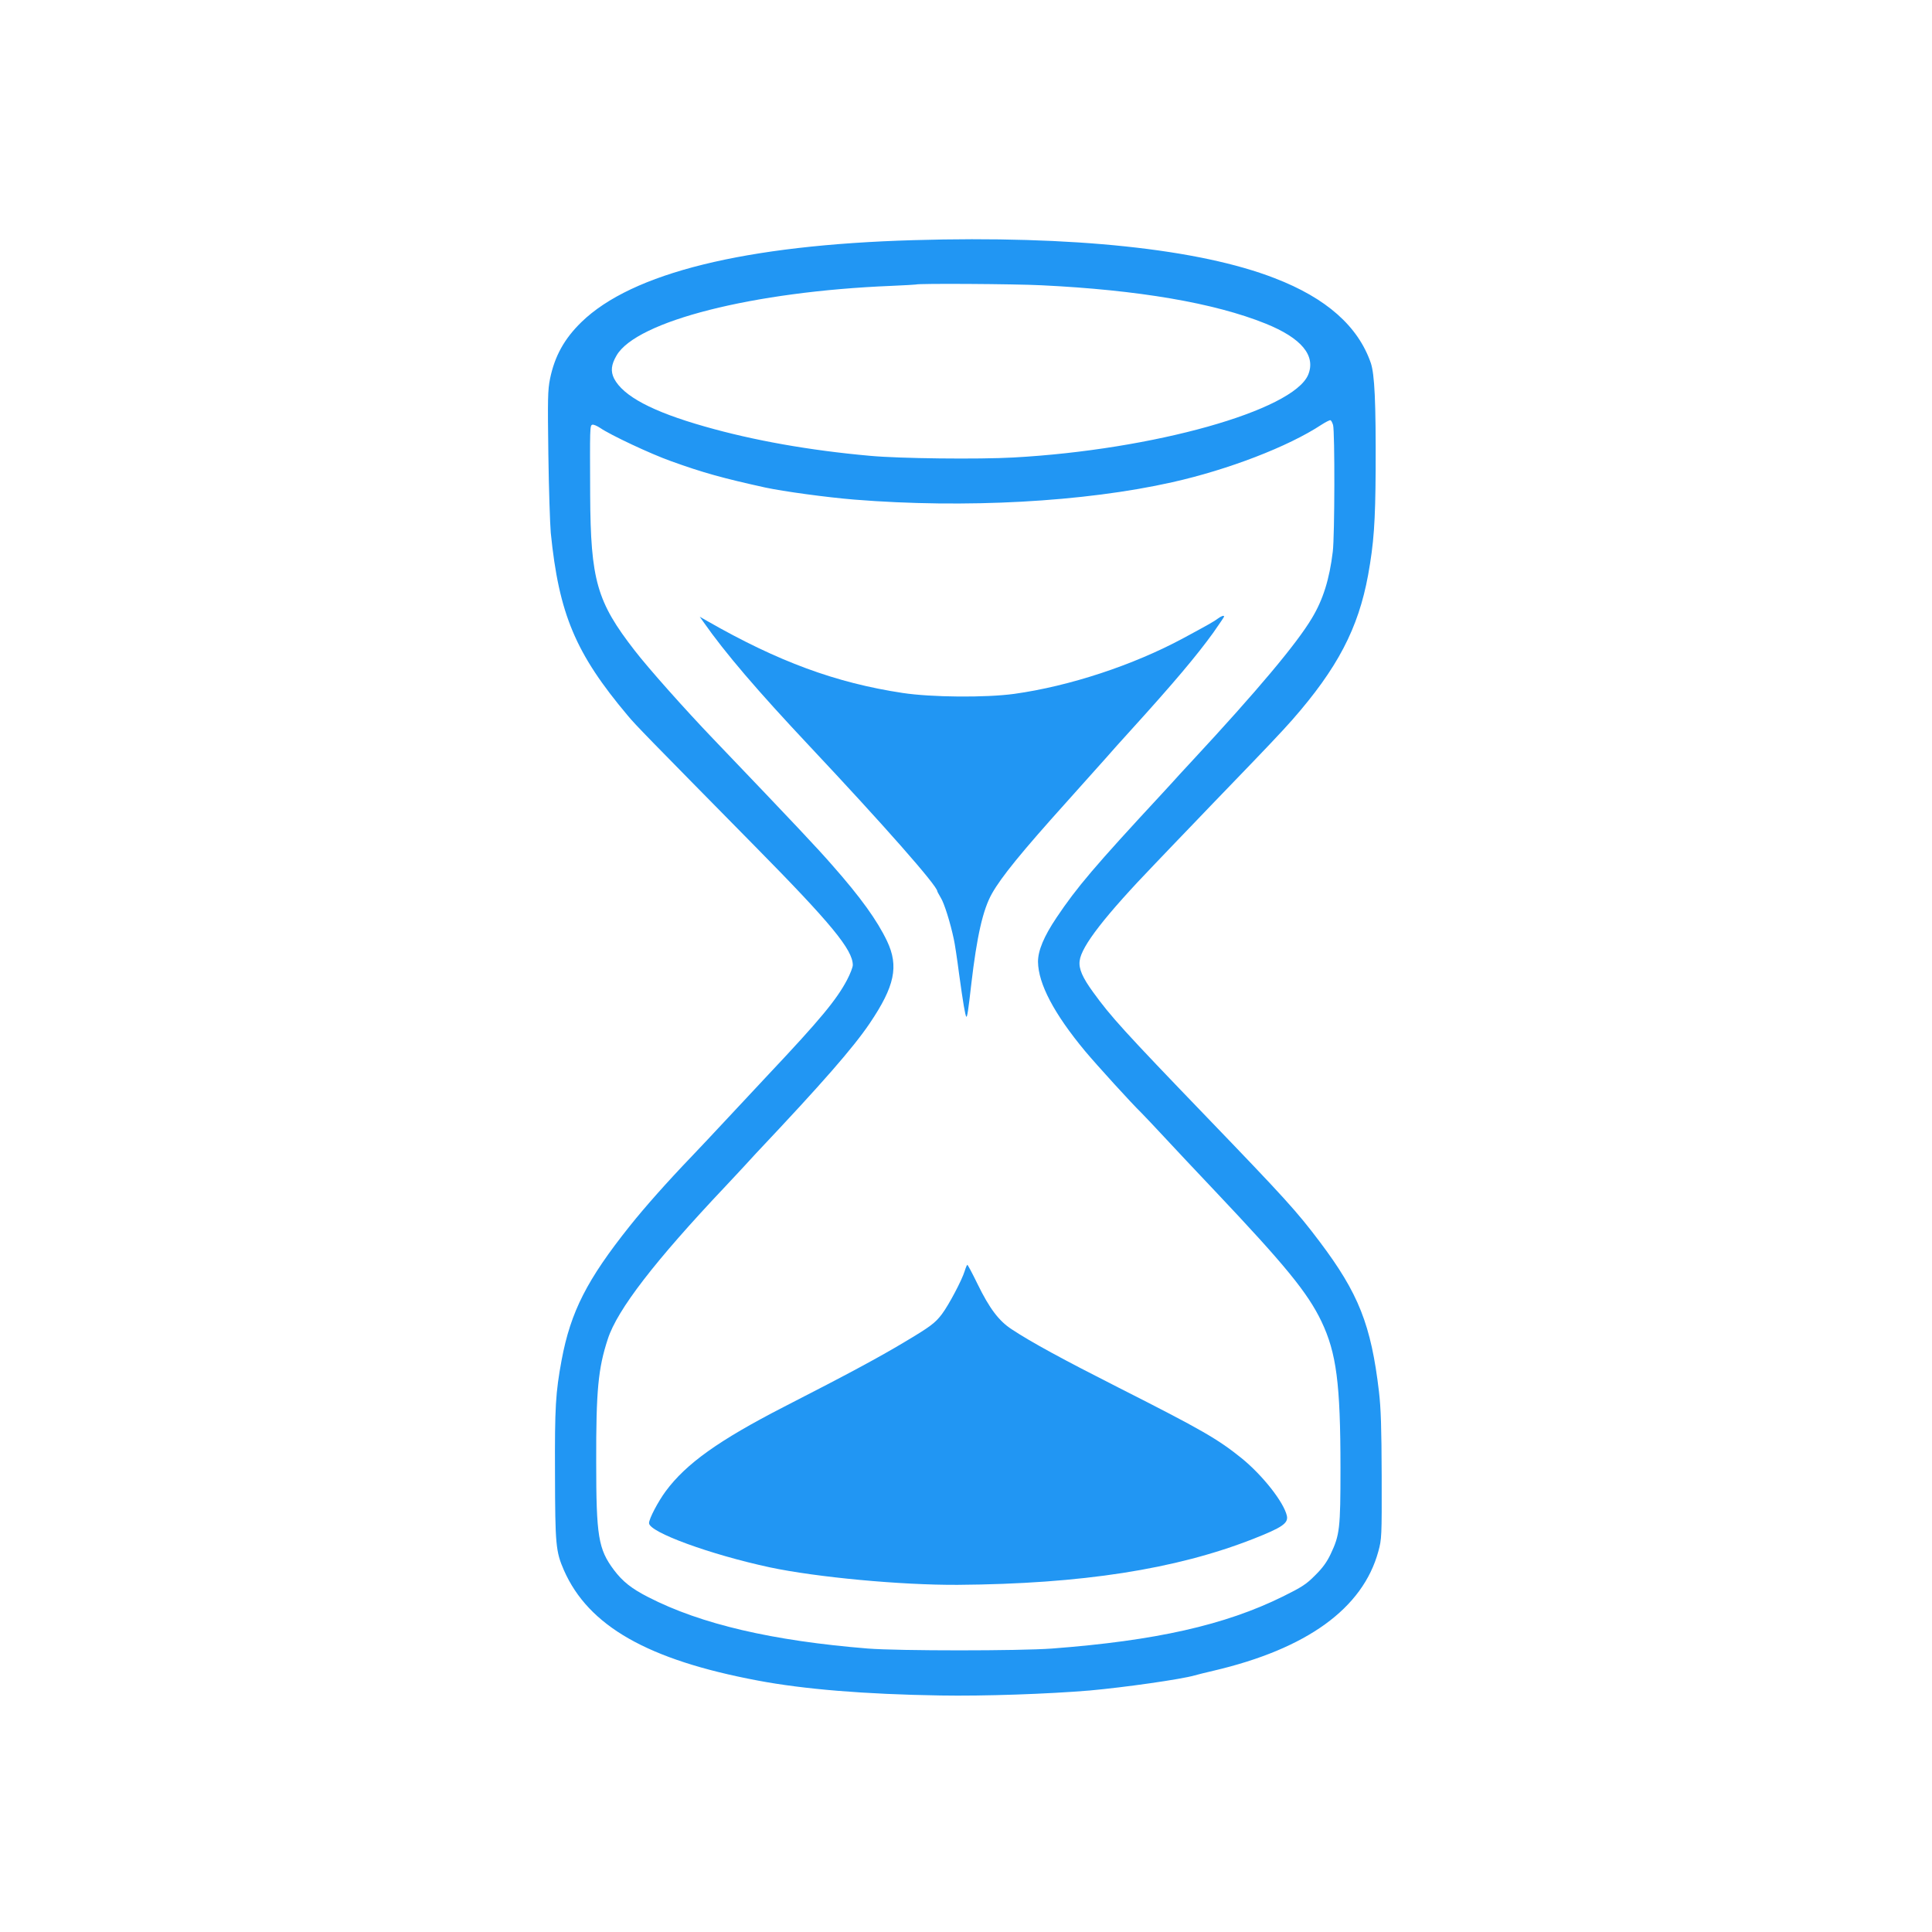
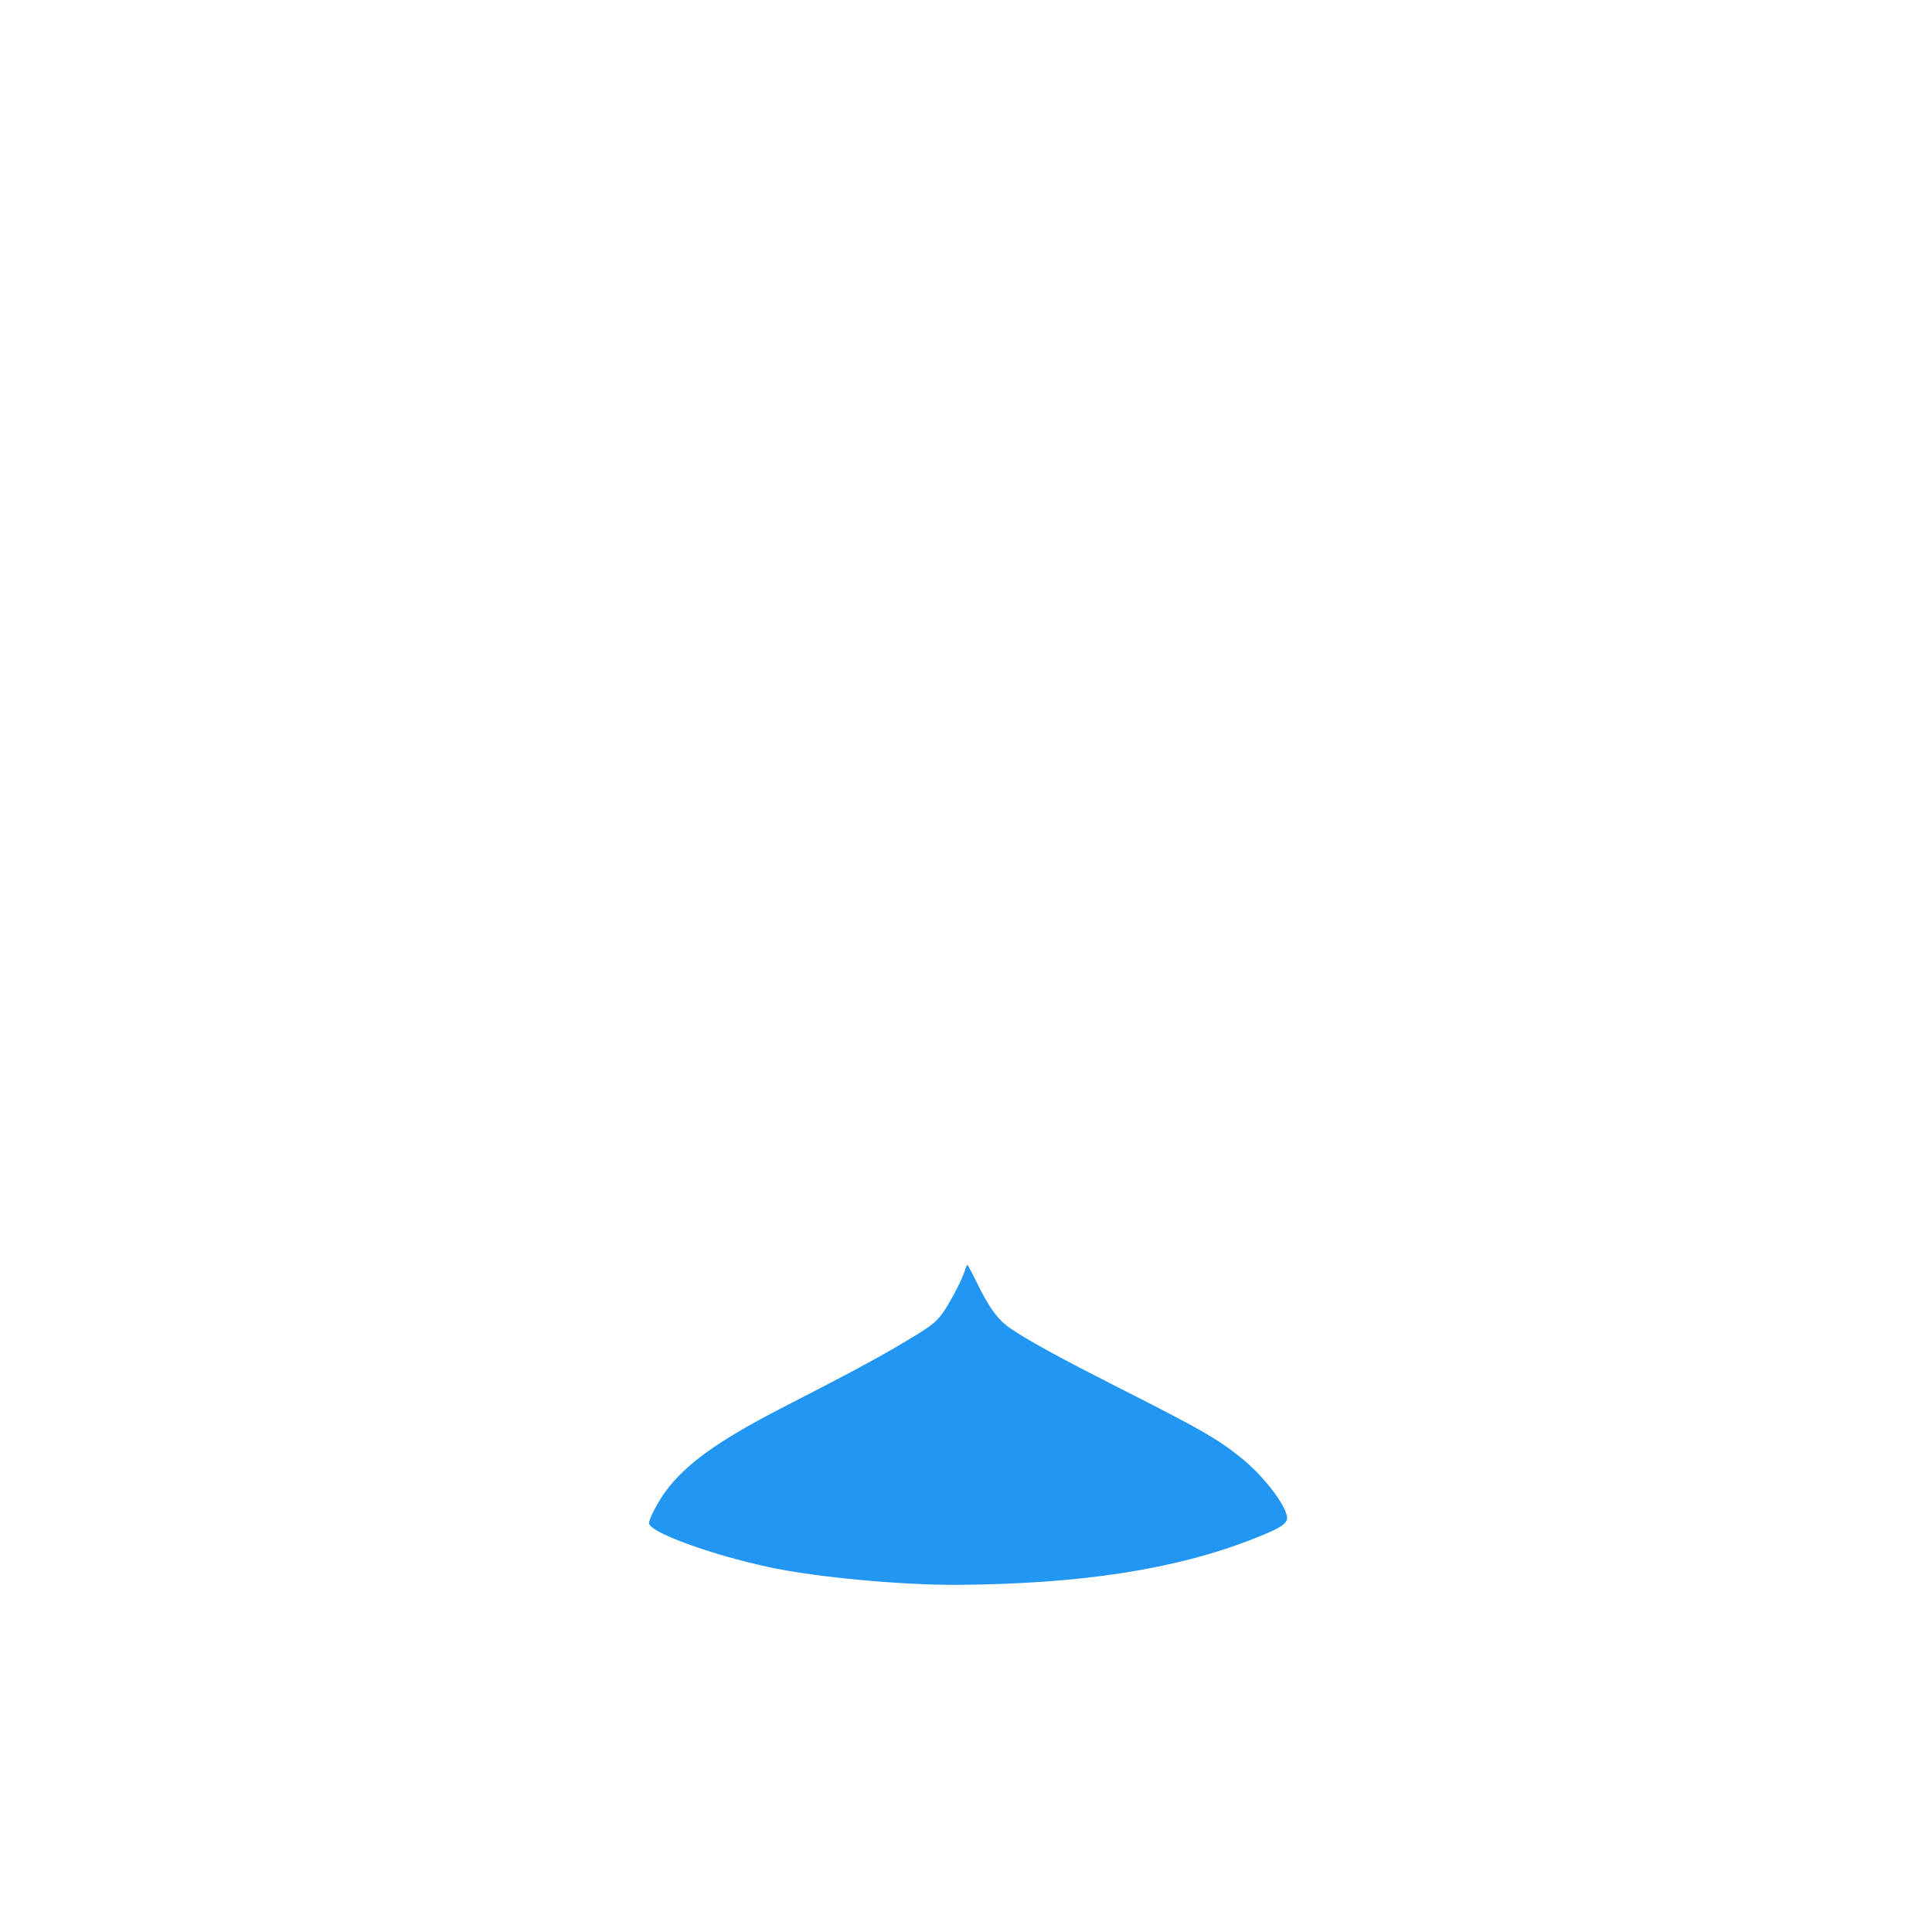
<svg xmlns="http://www.w3.org/2000/svg" version="1.0" width="1280pt" height="1280pt" viewBox="0 0 1280 1280" preserveAspectRatio="xMidYMid meet">
  <g transform="translate(0,1280) scale(0.1,-0.1)" fill="#2196f3" stroke="none">
-     <path d="M6055 11209 c-1118 -32 -1868 -217 -2203 -543 -113 -110 -177 -225 -208 -376 -15 -75 -16 -132 -11 -500 3 -228 11 -462 16 -520 54 -538 164 -800 510 -1211 52 -63 134 -146 846 -869 503 -510 645 -683 645 -784 0 -14 -17 -58 -38 -98 -69 -131 -178 -263 -522 -628 -85 -91 -213 -228 -285 -305 -71 -77 -171 -182 -221 -235 -166 -173 -312 -338 -411 -462 -284 -356 -392 -568 -452 -888 -40 -217 -46 -309 -44 -755 1 -469 5 -514 59 -638 163 -370 555 -594 1284 -731 306 -58 710 -91 1210 -99 287 -5 715 10 990 33 232 21 605 74 695 100 17 5 73 19 125 31 619 145 989 413 1092 791 22 81 23 95 22 498 -1 322 -5 448 -18 560 -52 442 -135 652 -394 995 -150 199 -228 285 -748 825 -545 566 -635 665 -752 827 -70 96 -96 155 -89 207 11 97 169 300 502 646 71 75 186 194 254 265 69 72 181 189 250 260 225 233 335 349 402 425 300 342 438 606 503 960 38 210 48 350 50 695 2 455 -7 635 -32 710 -84 243 -294 430 -637 562 -499 194 -1340 283 -2390 252z m845 -299 c642 -31 1145 -117 1485 -254 238 -96 334 -212 282 -339 -100 -237 -1025 -497 -1952 -548 -232 -13 -756 -7 -950 11 -402 36 -773 102 -1095 194 -349 99 -542 202 -602 319 -23 47 -19 91 17 152 132 228 906 424 1820 461 88 4 161 8 163 9 9 8 655 4 832 -5z m1932 -926 c12 -45 11 -736 -2 -839 -22 -182 -64 -317 -138 -440 -101 -170 -365 -484 -793 -945 -58 -63 -119 -128 -133 -145 -15 -16 -46 -50 -69 -75 -445 -480 -563 -619 -697 -819 -84 -125 -123 -219 -123 -293 2 -146 106 -344 312 -592 79 -94 305 -343 375 -411 17 -17 85 -89 151 -160 66 -71 131 -140 145 -155 14 -15 97 -103 185 -196 471 -498 619 -679 710 -869 99 -208 126 -410 126 -972 0 -401 -5 -442 -65 -569 -25 -53 -54 -93 -103 -141 -58 -59 -88 -78 -213 -140 -385 -190 -844 -293 -1530 -345 -217 -16 -1015 -16 -1220 0 -631 51 -1105 161 -1454 340 -112 57 -171 104 -229 181 -103 138 -117 222 -117 715 -1 475 13 620 77 815 63 194 311 516 779 1011 39 41 95 102 125 134 30 33 65 71 79 86 441 467 643 699 752 860 166 246 194 378 115 545 -66 138 -175 290 -365 505 -99 113 -227 250 -787 835 -185 193 -429 467 -520 585 -251 323 -292 466 -295 1031 -2 450 -2 459 14 465 7 3 31 -7 52 -21 68 -47 334 -172 469 -220 213 -77 344 -113 625 -175 121 -26 407 -65 590 -80 732 -59 1523 -16 2106 115 371 83 769 236 989 381 28 18 54 31 59 30 6 -1 13 -16 18 -32z" />
-     <path d="M8069 8702 c-23 -18 -73 -46 -229 -130 -332 -179 -754 -318 -1120 -369 -190 -26 -549 -23 -740 6 -443 67 -825 208 -1295 477 l-49 28 24 -34 c144 -206 359 -457 705 -825 487 -518 845 -924 845 -960 0 -3 11 -22 23 -43 22 -34 63 -164 86 -273 6 -25 22 -129 35 -230 27 -197 41 -277 48 -285 6 -5 13 40 33 216 37 317 77 494 137 600 62 110 197 276 493 605 99 110 214 239 255 285 41 47 117 132 170 190 287 316 439 497 548 648 39 56 72 104 72 107 0 10 -18 4 -41 -13z" />
    <path d="M6391 4378 c-18 -59 -105 -224 -151 -285 -45 -59 -77 -83 -250 -186 -164 -98 -367 -208 -795 -427 -434 -223 -649 -377 -784 -559 -51 -69 -111 -183 -111 -212 0 -60 405 -208 800 -293 311 -66 870 -118 1245 -116 822 6 1444 103 1957 304 193 76 234 104 224 153 -20 90 -160 268 -300 382 -158 127 -261 187 -816 468 -365 185 -577 300 -707 386 -85 55 -148 139 -226 299 -34 70 -65 128 -68 128 -3 0 -11 -19 -18 -42z" />
  </g>
</svg>